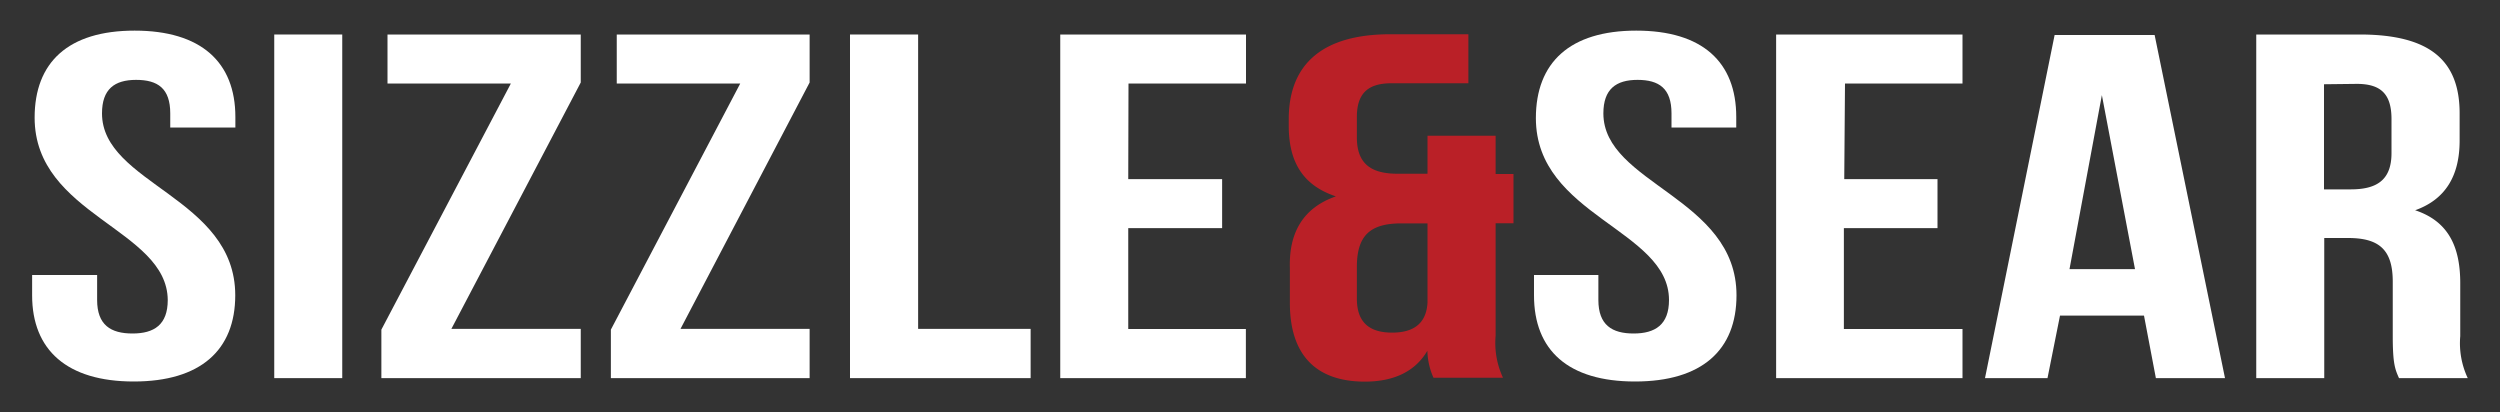
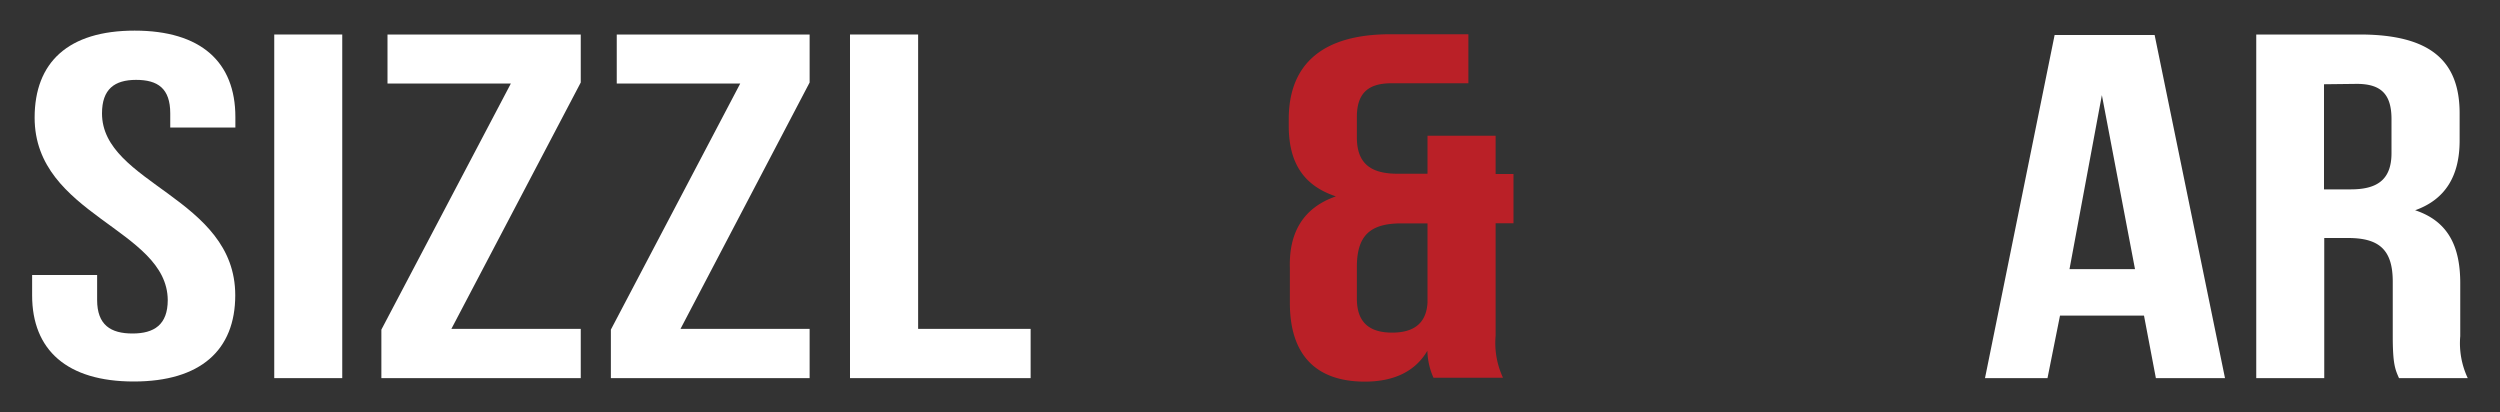
<svg xmlns="http://www.w3.org/2000/svg" id="Layer_1" data-name="Layer 1" viewBox="0 0 200 33">
  <rect x="0" y="0" width="200" height="33" fill="#333333" stroke="none" />
  <defs>
    <style>.cls-1{fill:#fff;}.cls-2{fill:#ba2027;}</style>
  </defs>
  <path class="cls-1" d="M10.77,2.45c5.3,0,8.06,2.51,8.06,6.91v.84H13.62V9.07c0-2-1-2.68-2.73-2.68s-2.73.74-2.73,2.68c0,5.65,10.66,6.72,10.66,14.55,0,4.39-2.78,6.9-8.12,6.9S2.57,28,2.57,23.63V22h5.2v2c0,2,1.09,2.68,2.83,2.68s2.82-.71,2.82-2.68c-.05-5.7-10.65-6.76-10.65-14.59C2.77,5,5.44,2.45,10.77,2.45Z" />
  <path class="cls-1" d="M21.94,2.76h5.44V30.25H21.94Z" />
  <path class="cls-1" d="M46.46,2.76V6.6L36.11,26.31H46.46v3.94H30.51V26.37L40.87,6.68H31V2.76Z" />
  <path class="cls-1" d="M64.77,2.76V6.6L54.44,26.31H64.77v3.94H48.87V26.37L59.22,6.68H49.34V2.76Z" />
  <path class="cls-1" d="M68,2.76h5.45V26.31h9v3.94H68Z" />
-   <path class="cls-1" d="M90.26,14.33h7.51v3.92H90.26v8.07h9.41v3.93H84.82V2.76H99.68V6.68h-9.4Z" />
  <path class="cls-2" d="M106.87,15.71c-2.58-.86-3.77-2.68-3.77-5.64V9.53c0-4.39,2.69-6.79,8.12-6.79h6.25V6.66h-6.14c-1.74,0-2.78.67-2.78,2.69V11c0,2.19,1.24,2.9,3.27,2.9h2.38V10.86h5.45v3.06h1.43v3.94h-1.43v9a6.59,6.59,0,0,0,.59,3.36h-5.56a5.58,5.58,0,0,1-.49-2.16c-.94,1.61-2.62,2.47-5,2.47-4,0-6-2.23-6-6.28V21.46C103.1,18.69,104.19,16.64,106.87,15.71Zm4.5,10.9c1.64,0,2.73-.67,2.83-2.39V17.87h-2.08c-2.48,0-3.57.94-3.57,3.48V23.9C108.55,25.87,109.64,26.61,111.37,26.61Z" />
-   <path class="cls-1" d="M130.9,2.45c5.29,0,8,2.51,8,6.91v.84h-5.18V9.07c0-2-1-2.68-2.72-2.68s-2.73.74-2.73,2.68c0,5.65,10.65,6.72,10.65,14.55,0,4.39-2.77,6.9-8.12,6.9s-8.08-2.5-8.08-6.89V22h5.15v2c0,2,1.09,2.68,2.82,2.68s2.83-.71,2.83-2.68c0-5.65-10.65-6.72-10.65-14.55C122.87,5,125.59,2.45,130.9,2.45Z" />
-   <path class="cls-1" d="M147.54,14.33H155v3.92h-7.49v8.07H157v3.93H142.09V2.76H157V6.68h-9.4Z" />
  <path class="cls-1" d="M178,30.25h-5.53l-.95-5h-6.72l-1,5h-5L164.37,2.8h8Zm-12.44-8.72h5.24L168.15,7.61Z" />
  <path class="cls-1" d="M191.92,30.25c-.31-.7-.5-1.13-.5-3.36V22.53c0-2.55-1.09-3.49-3.57-3.49h-1.91V30.25H180.5V2.76h8.27c5.64,0,8,2.09,8,6.31v2.18c0,2.82-1.14,4.71-3.56,5.57,2.72.9,3.61,3,3.61,5.84v4.23a6.56,6.56,0,0,0,.6,3.36Zm-6-23.51v8.41h2.13c2,0,3.27-.67,3.27-2.9V9.53c0-2-.84-2.82-2.78-2.82Z" />
</svg>